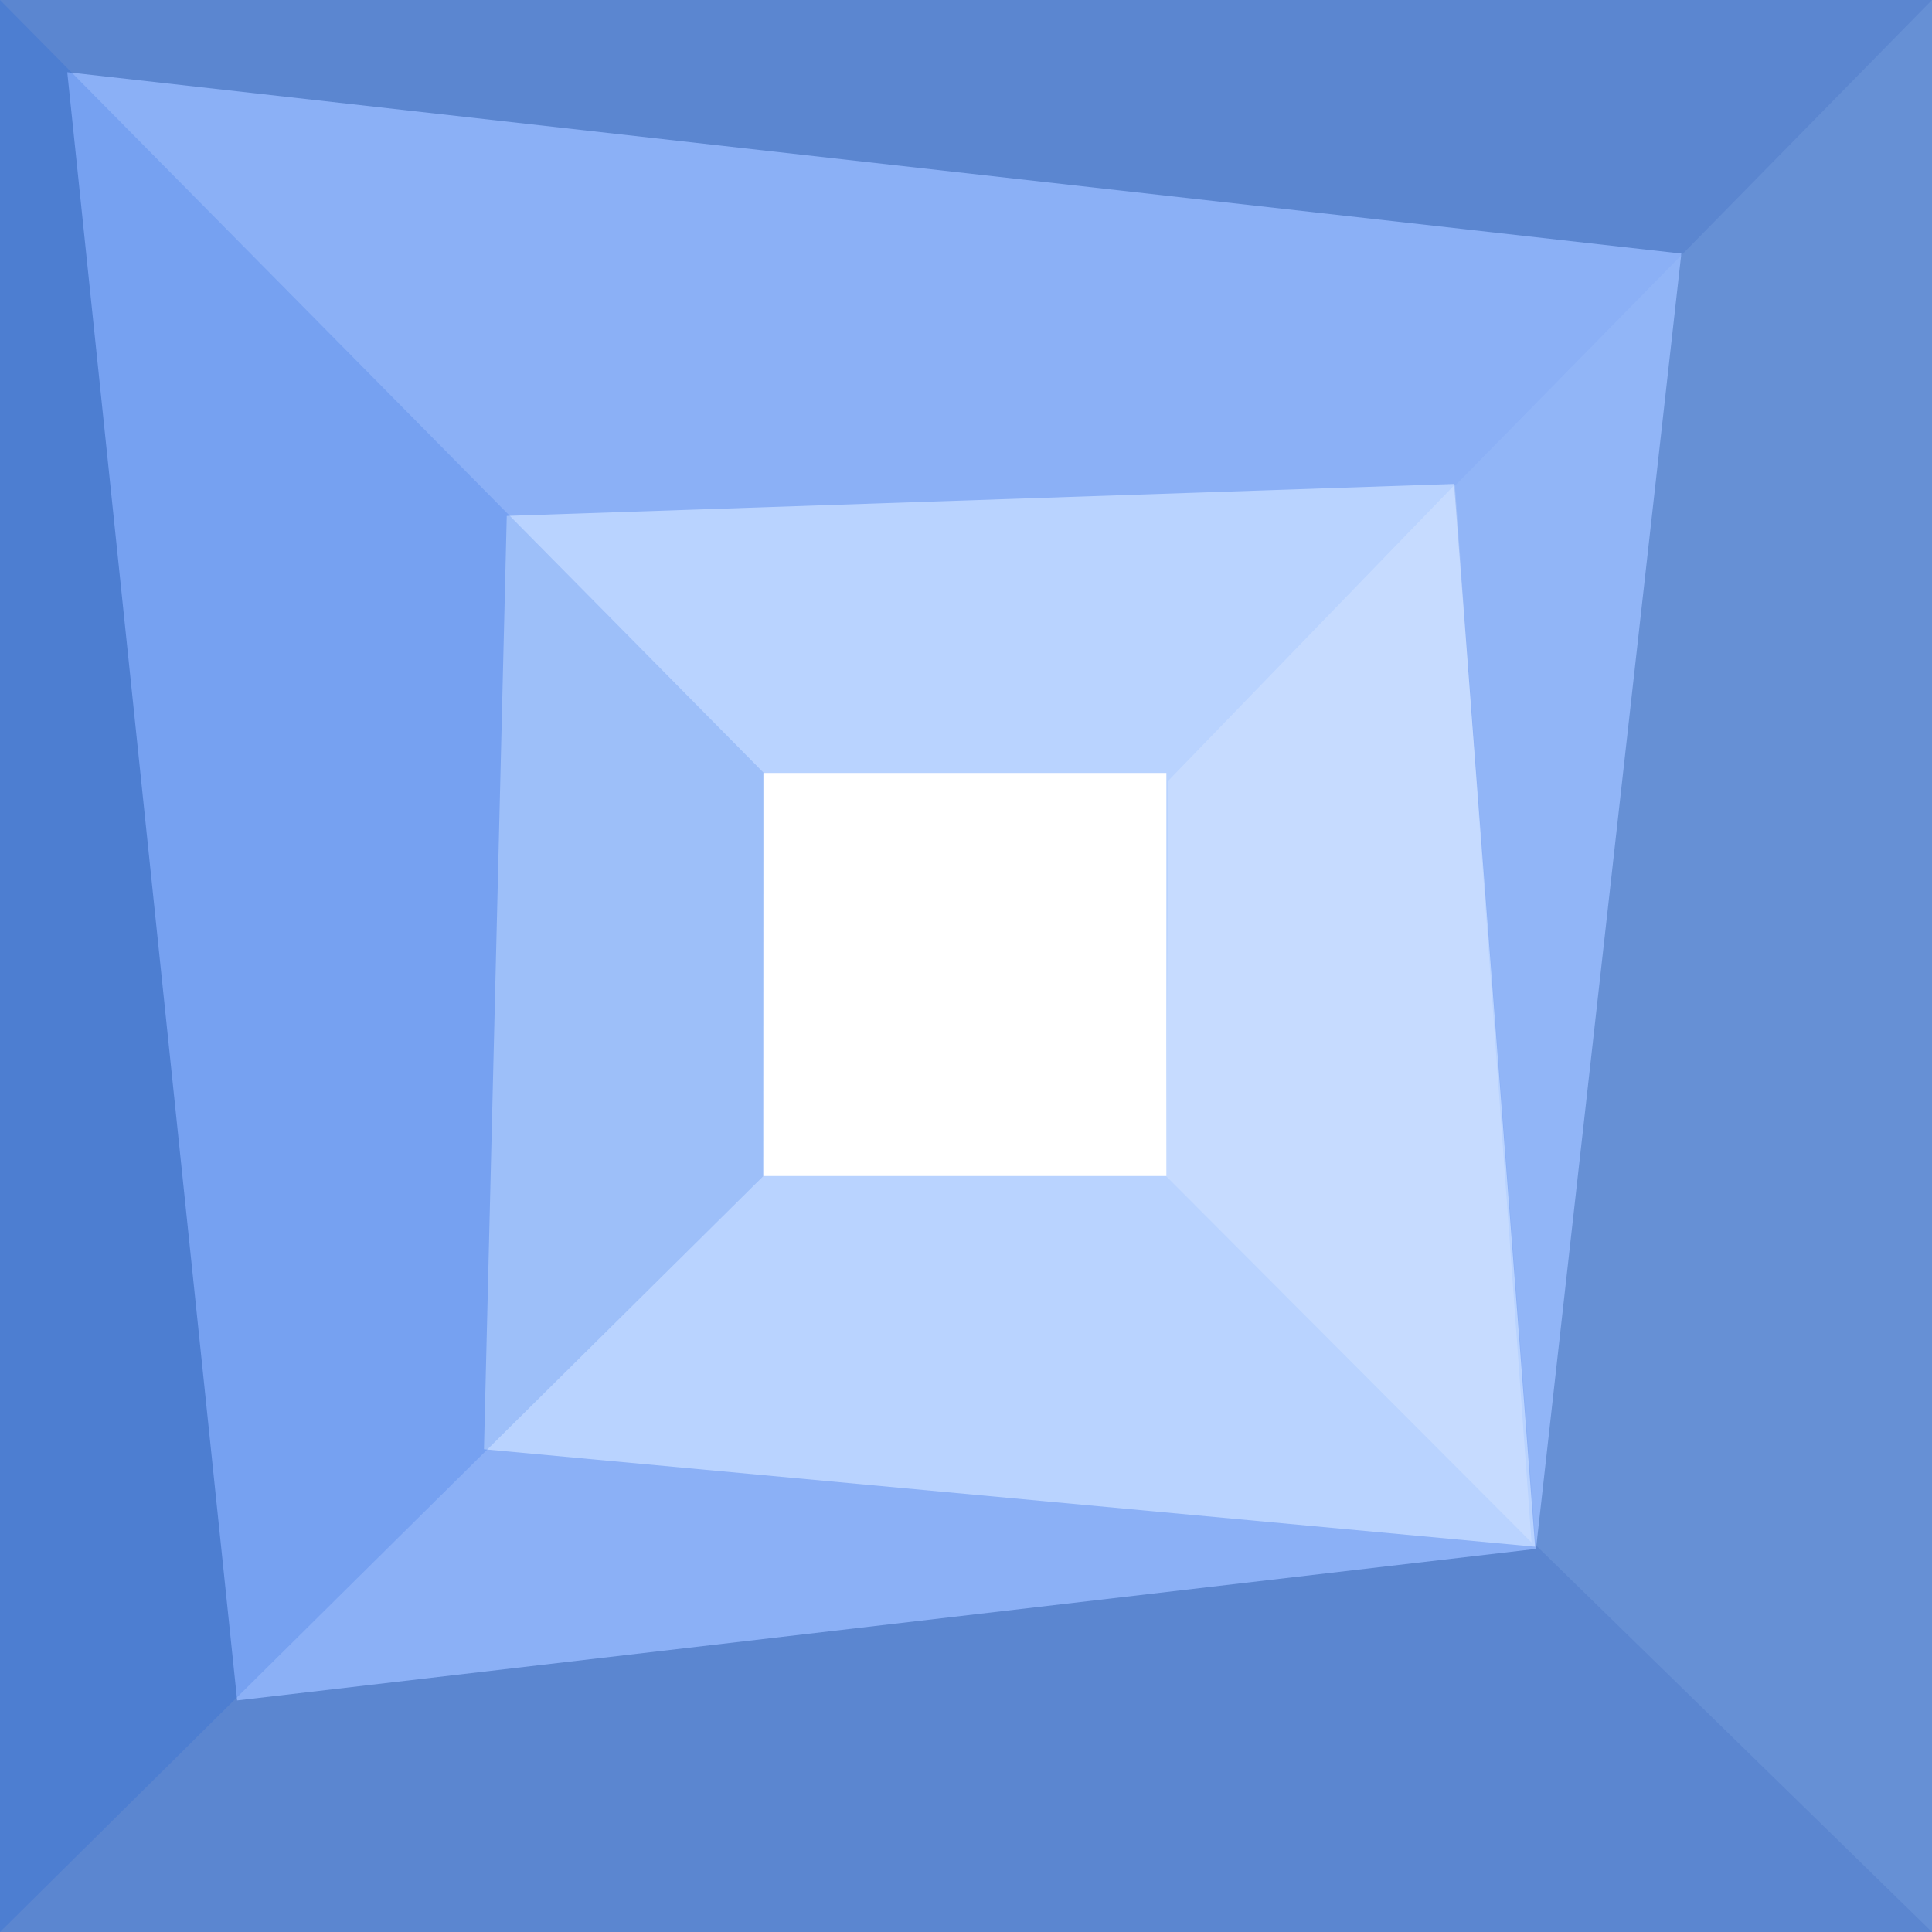
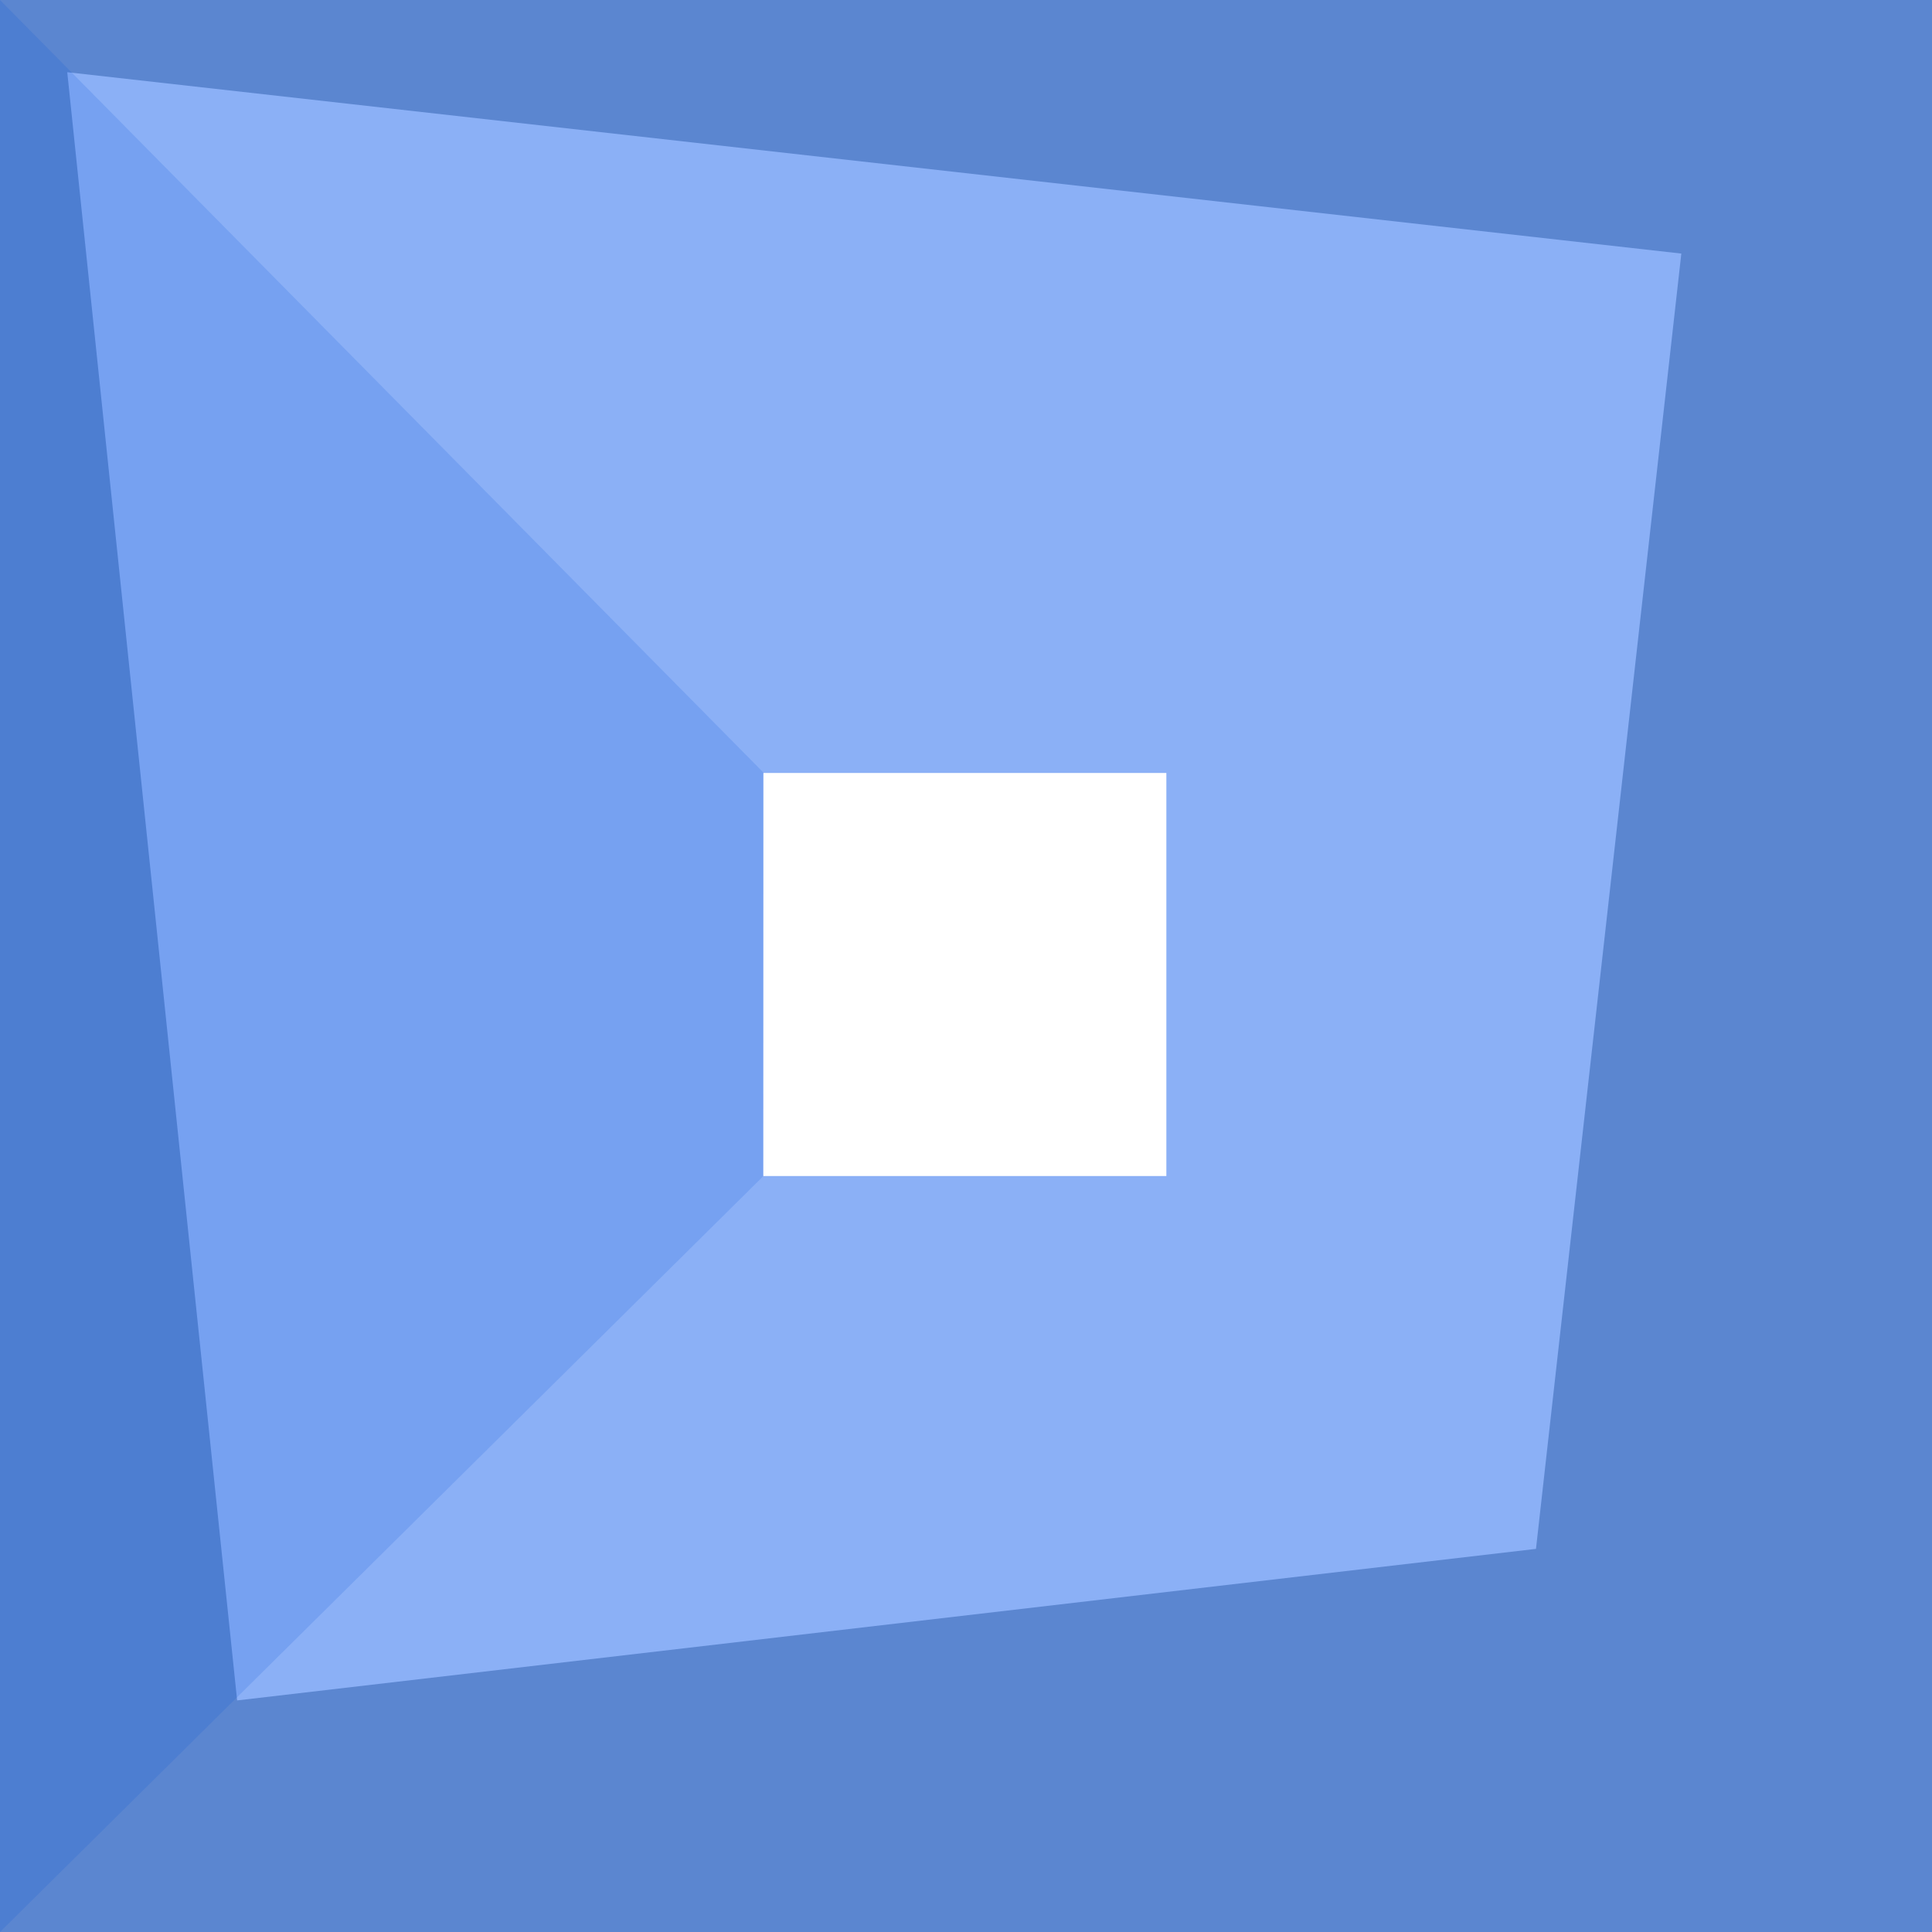
<svg xmlns="http://www.w3.org/2000/svg" xmlns:ns1="http://sodipodi.sourceforge.net/DTD/sodipodi-0.dtd" xmlns:ns2="http://www.inkscape.org/namespaces/inkscape" version="1.1" x="0" y="0" width="360" height="360" viewBox="0 0 360 360" id="svg28" ns1:docname="blueroom.svg" ns2:version="1.2.1 (9c6d41e410, 2022-07-14)" ns2:export-filename="..\..\..\..\Development\repositories\blueRoom\blueroom_prototype\public\icon.png" ns2:export-xdpi="273.06668" ns2:export-ydpi="273.06668">
  <ns1:namedview id="namedview30" pagecolor="#505050" bordercolor="#eeeeee" borderopacity="1" ns2:showpageshadow="0" ns2:pageopacity="0" ns2:pagecheckerboard="0" ns2:deskcolor="#505050" showgrid="false" ns2:zoom="1.5791667" ns2:cx="114.30079" ns2:cy="195.03957" ns2:window-width="1920" ns2:window-height="991" ns2:window-x="-9" ns2:window-y="-9" ns2:window-maximized="1" ns2:current-layer="svg28" showguides="false" />
  <defs id="defs7">
    <rect x="-3.799" y="-79.789" width="367.282" height="75.989" id="rect1703" />
    <linearGradient id="Gradient_1" gradientUnits="userSpaceOnUse" x1="290.059" y1="434.059" x2="357.941" y2="501.941" gradientTransform="matrix(0.782,0,0,0.782,-73.689,-184.544)">
      <stop offset="0" stop-color="#0948B0" id="stop2" style="stop-color:#ffffff;stop-opacity:1;" />
      <stop offset="1" stop-color="#2C70E2" id="stop4" style="stop-color:#ffffff;stop-opacity:1;" />
    </linearGradient>
    <clipPath clipPathUnits="userSpaceOnUse" id="clipEmfPath1">
-       <path d="M 0,0 H 284.821 V 94.715 H 0 Z" id="path1524" />
-     </clipPath>
+       </clipPath>
    <pattern id="EMFhbasepattern" patternUnits="userSpaceOnUse" width="6" height="6" x="0" y="0" />
-     <rect x="-3.799" y="-79.789" width="540.122" height="70.616" id="rect1703-7" />
  </defs>
  <path d="M 0,0 H 360 V 360 H 0 Z" fill="#f0f6ff" id="path9" style="fill:#5b86d0;fill-opacity:1;stroke:none" />
  <path d="M 12.531,13.455 313.291,47.249 286.209,288.611 44.187,316.849 Z" fill="#a3c5ff" id="path13" style="fill:#8bb0f6;fill-opacity:1" ns1:nodetypes="ccccc" />
-   <path d="M 94.426,96.134 270.94,90.179 286.042,288.204 90.179,270.045 Z" fill="#4a87ef" id="path17" ns1:nodetypes="ccccc" style="fill:#b9d3ff;fill-opacity:1" />
  <path d="m 142.232,144.032 h 75.103 v 75.103 h -75.103 z" fill="url(#Gradient_1)" id="path19" style="fill:url(#Gradient_1);stroke-width:0.782" />
  <path d="m 0,0 142.29,143.991 -0.09,75.198 L 0,360 Z" fill="#2e68c9" fill-opacity="0.137" id="path21" ns1:nodetypes="ccccc" style="fill:#004fd7;fill-opacity:0.154" />
-   <path d="M 360,3.515696e-7 271.041,90.593 l 15.151,197.351 73.808,72.056 z" fill="#99bfff" fill-opacity="0.168" id="path23" ns1:nodetypes="ccccc" style="fill:#cae4ff;fill-opacity:0.107" />
-   <path d="m 271.089,90.307 -53.396,55.174 -0.387,73.694 68.073,68.236 z" fill="#99bfff" fill-opacity="0.168" id="path23-7" ns1:nodetypes="ccccc" style="fill:#ffffff;fill-opacity:0.194" />
</svg>